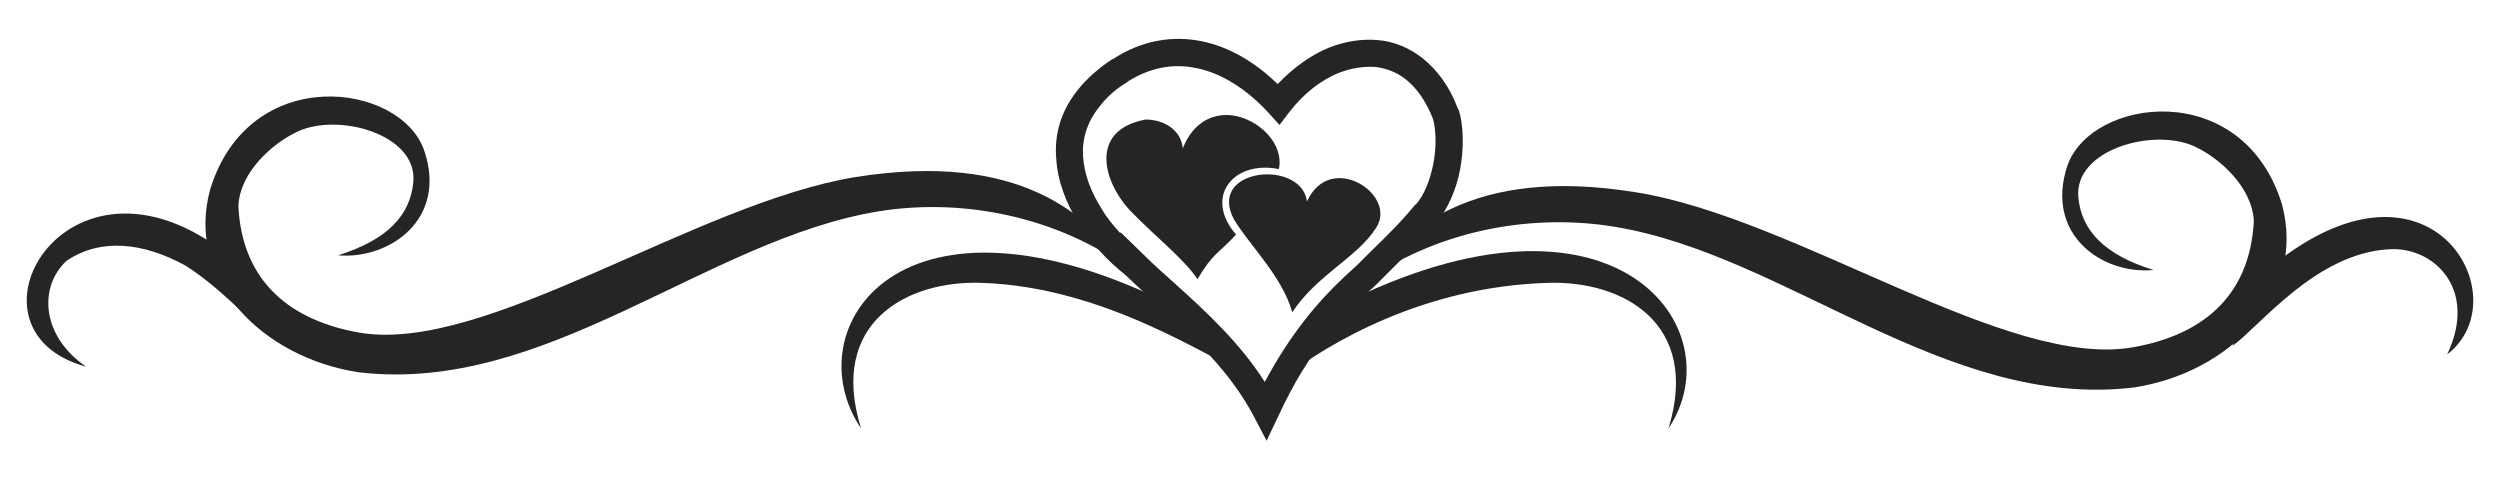
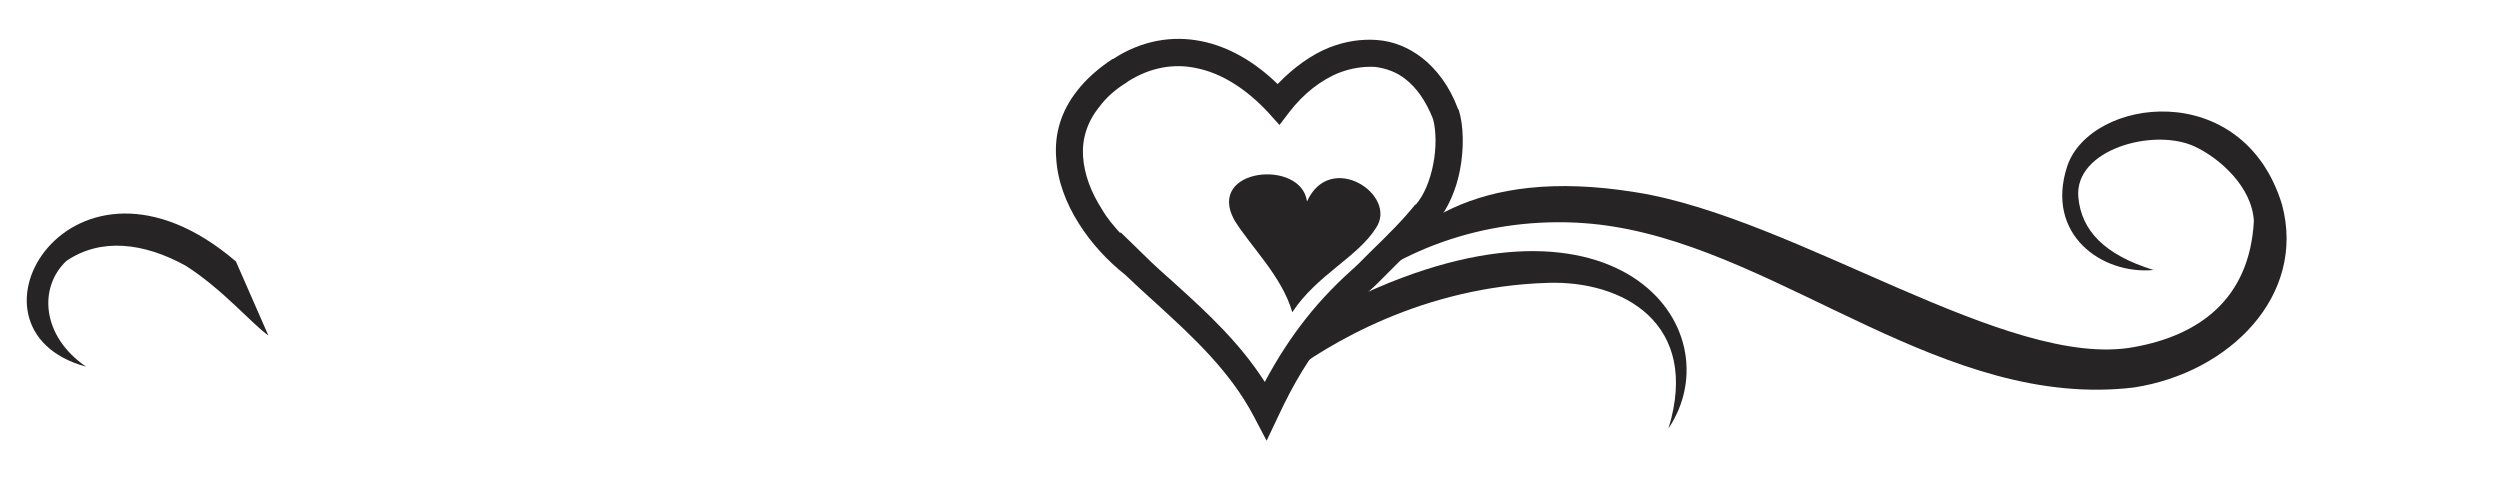
<svg xmlns="http://www.w3.org/2000/svg" version="1.1" id="Layer_1" x="0px" y="0px" width="115.854px" height="22.222px" viewBox="0 0 115.854 22.222" enable-background="new 0 0 115.854 22.222" xml:space="preserve">
  <g>
-     <path fill-rule="evenodd" clip-rule="evenodd" fill="#272425" d="M15.667,11.833c2.325-0.737,3.345-1.872,3.487-3.402   c0.198-2.211-3.487-3.231-5.386-2.324c-1.134,0.539-2.636,1.843-2.722,3.43c0.17,3.628,2.551,5.33,5.556,5.869   c5.839,1.049,15.59-5.982,23.045-7.201c7.682-1.219,10.772,1.814,12.529,4.139c-3.657-2.523-7.965-3.118-11.452-2.551   c-7.994,1.304-15.421,8.504-24.123,7.456c-4.422-0.68-8.022-4.252-6.86-8.476c1.814-5.896,8.844-4.96,9.921-1.786   S18.048,12.032,15.667,11.833L15.667,11.833z" />
-     <path fill-rule="evenodd" clip-rule="evenodd" fill="#272425" d="M57.052,5.341c-0.85-0.085-1.757,0.312-2.239,1.531   c-0.085-0.879-0.907-1.333-1.729-1.333c-2.693,0.51-1.928,3.005-0.624,4.309c1.105,1.134,2.438,2.184,3.033,3.09   c0.737-1.248,0.992-1.191,1.787-2.069c-1.503-1.729-0.142-3.458,1.984-3.034C59.519,6.673,58.329,5.482,57.052,5.341L57.052,5.341z   " />
-     <path fill-rule="evenodd" clip-rule="evenodd" fill="#272425" d="M54.53,14.243c-12.813-6.493-17.745,0.992-14.627,5.611   c-1.531-4.904,2.126-6.859,5.556-6.746c5.811,0.17,10.715,3.6,12.785,4.479L54.53,14.243z" />
    <path fill-rule="evenodd" clip-rule="evenodd" fill="#272425" d="M57.195,10.188c0.766,1.248,2.211,2.607,2.692,4.281   c1.134-1.73,3.033-2.551,3.884-3.913c1.021-1.53-2.126-3.6-3.203-1.219C60.313,7.353,55.89,7.778,57.195,10.188L57.195,10.188z" />
    <path fill-rule="evenodd" clip-rule="evenodd" fill="#272425" d="M62.07,14.157c12.813-6.492,18.341,1.078,15.251,5.697   c1.502-4.904-2.154-6.859-5.584-6.746c-5.783,0.17-10.177,2.807-12.246,4.395L62.07,14.157z" />
    <path fill-rule="evenodd" clip-rule="evenodd" fill="#272425" d="M10.933,12.116C3.336,5.624-2.39,15.262,3.988,16.991   c-2.069-1.416-2.211-3.684-0.907-4.902c1.587-1.078,3.572-0.852,5.528,0.227c1.729,1.105,3.062,2.691,3.827,3.23L10.933,12.116   L10.933,12.116z" />
    <path fill-rule="evenodd" clip-rule="evenodd" fill="#272425" d="M99.799,12.512c-2.296-0.709-3.345-1.842-3.486-3.373   c-0.198-2.211,3.486-3.231,5.386-2.353c1.162,0.539,2.664,1.871,2.749,3.458c-0.198,3.629-2.551,5.301-5.556,5.84   c-5.839,1.076-15.619-5.981-23.074-7.172c-7.682-1.247-10.771,1.814-12.528,4.112c3.656-2.524,7.993-3.091,11.479-2.524   c7.966,1.276,15.393,8.505,24.123,7.456c4.422-0.68,7.994-4.252,6.86-8.477c-1.814-5.924-8.873-4.96-9.95-1.786   C94.753,10.869,97.418,12.739,99.799,12.512L99.799,12.512z" />
-     <path fill-rule="evenodd" clip-rule="evenodd" fill="#272425" d="M104.958,12.598c7.597-6.492,11.905,1.189,8.447,3.826   c1.445-3.033-0.624-4.988-2.665-4.875c-3.43,0.17-6.037,3.6-7.285,4.479L104.958,12.598z" />
    <path fill="#272425" d="M52.999,11.803c0.454,0.455,0.964,0.908,1.474,1.361c1.474,1.332,2.977,2.721,4.139,4.535   c0.624-1.162,1.247-2.098,1.871-2.891c0.794-1.021,1.615-1.814,2.438-2.551l0,0c0.198-0.199,0.397-0.398,0.567-0.568   c0.793-0.765,1.53-1.502,2.098-2.211h0.028c0.396-0.453,0.651-1.134,0.794-1.814c0.17-0.822,0.142-1.644,0-2.154   c-0.341-0.851-0.766-1.446-1.276-1.843c-0.425-0.34-0.936-0.51-1.417-0.567c-0.539-0.028-1.077,0.057-1.616,0.255   c-0.878,0.34-1.7,0.992-2.353,1.842l-0.453,0.595l-0.51-0.567c-1.021-1.105-2.184-1.842-3.346-2.069   c-1.049-0.227-2.154-0.028-3.175,0.624L52.233,3.81c-0.567,0.34-0.992,0.737-1.304,1.162c-0.567,0.708-0.794,1.502-0.737,2.296   c0.057,0.822,0.369,1.644,0.879,2.438c0.227,0.397,0.539,0.765,0.851,1.106v-0.057L52.999,11.803z M53.623,14.1   c-0.51-0.453-0.992-0.906-1.474-1.361c-0.822-0.65-1.587-1.473-2.154-2.381c-0.595-0.936-0.992-1.984-1.049-3.033   c-0.085-1.077,0.198-2.154,0.992-3.146c0.397-0.51,0.936-0.992,1.616-1.445h0.028c1.304-0.851,2.721-1.105,4.11-0.822   c1.247,0.255,2.438,0.936,3.516,1.984c0.736-0.766,1.559-1.361,2.409-1.701c0.737-0.284,1.474-0.397,2.211-0.34   s1.445,0.34,2.069,0.822c0.681,0.539,1.275,1.304,1.673,2.381l0.028,0.028c0.227,0.708,0.255,1.786,0.057,2.806   c-0.17,0.879-0.539,1.758-1.077,2.41l0,0c-0.624,0.737-1.39,1.475-2.183,2.268c-0.228,0.227-0.426,0.426-0.624,0.625l-0.028,0.027   c-0.766,0.68-1.53,1.418-2.268,2.354c-0.766,0.963-1.503,2.125-2.239,3.713l-0.539,1.135l-0.596-1.135   C56.996,17.19,55.267,15.602,53.623,14.1L53.623,14.1z" />
  </g>
</svg>